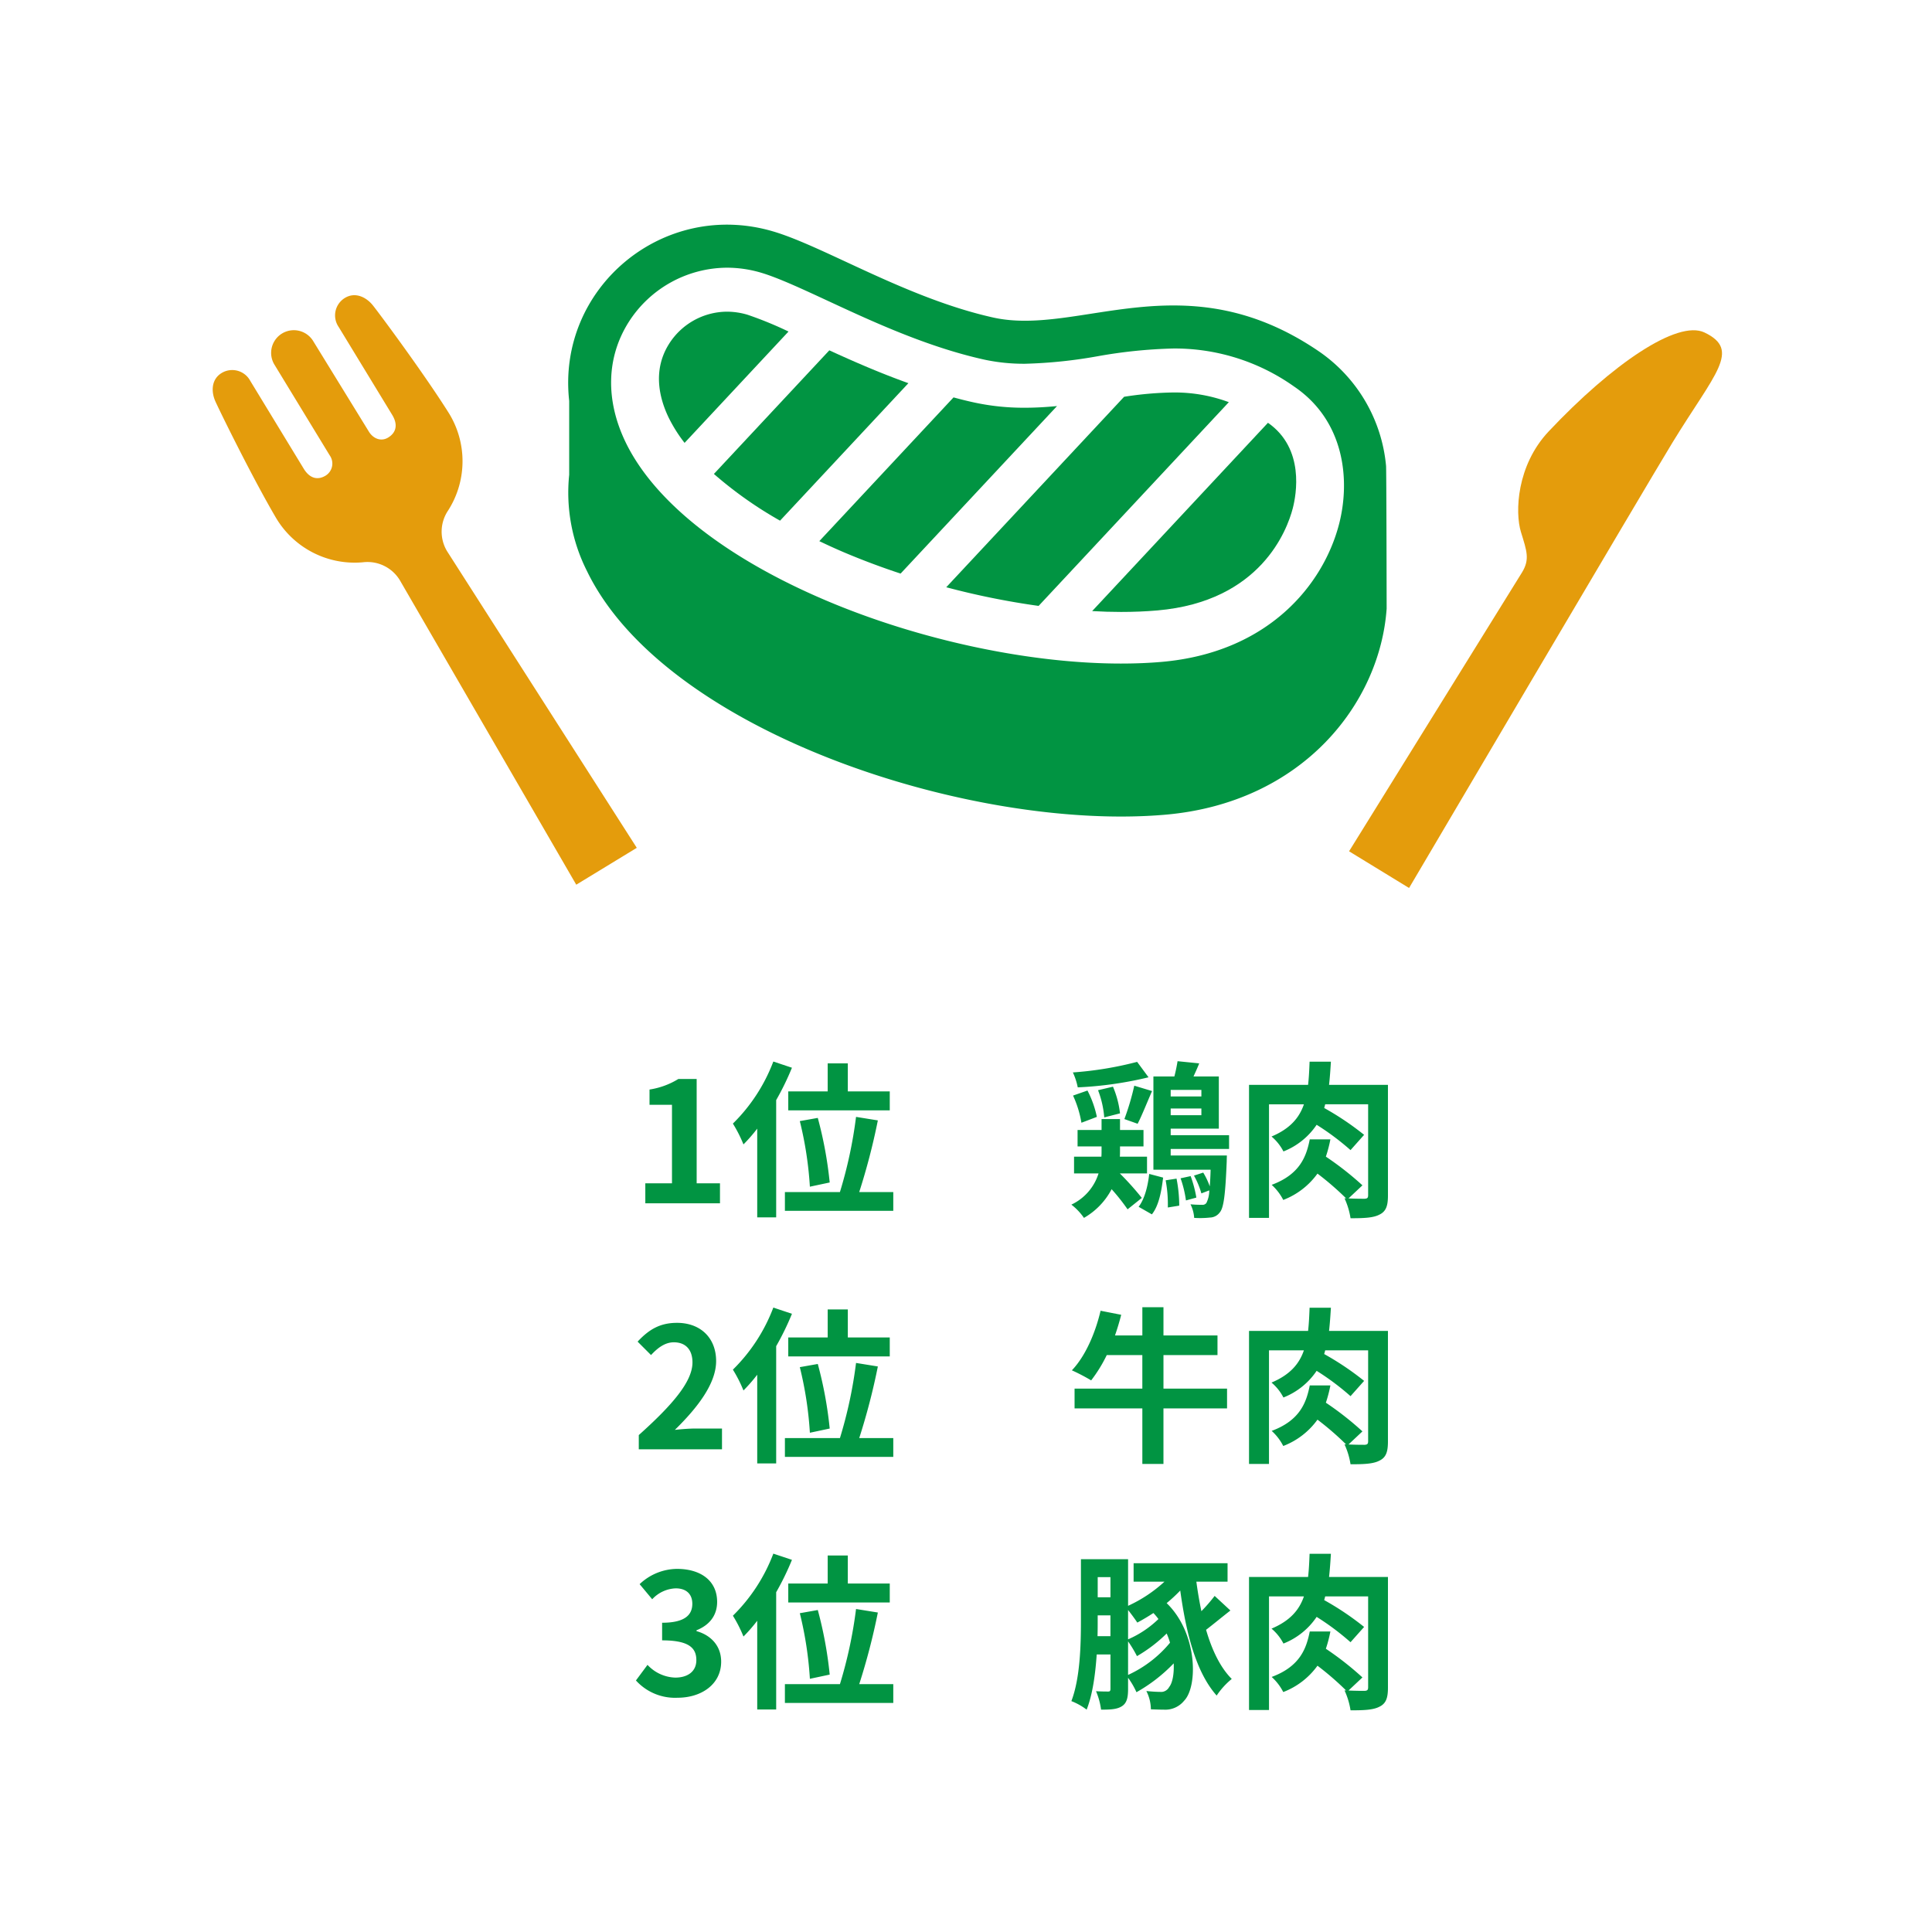
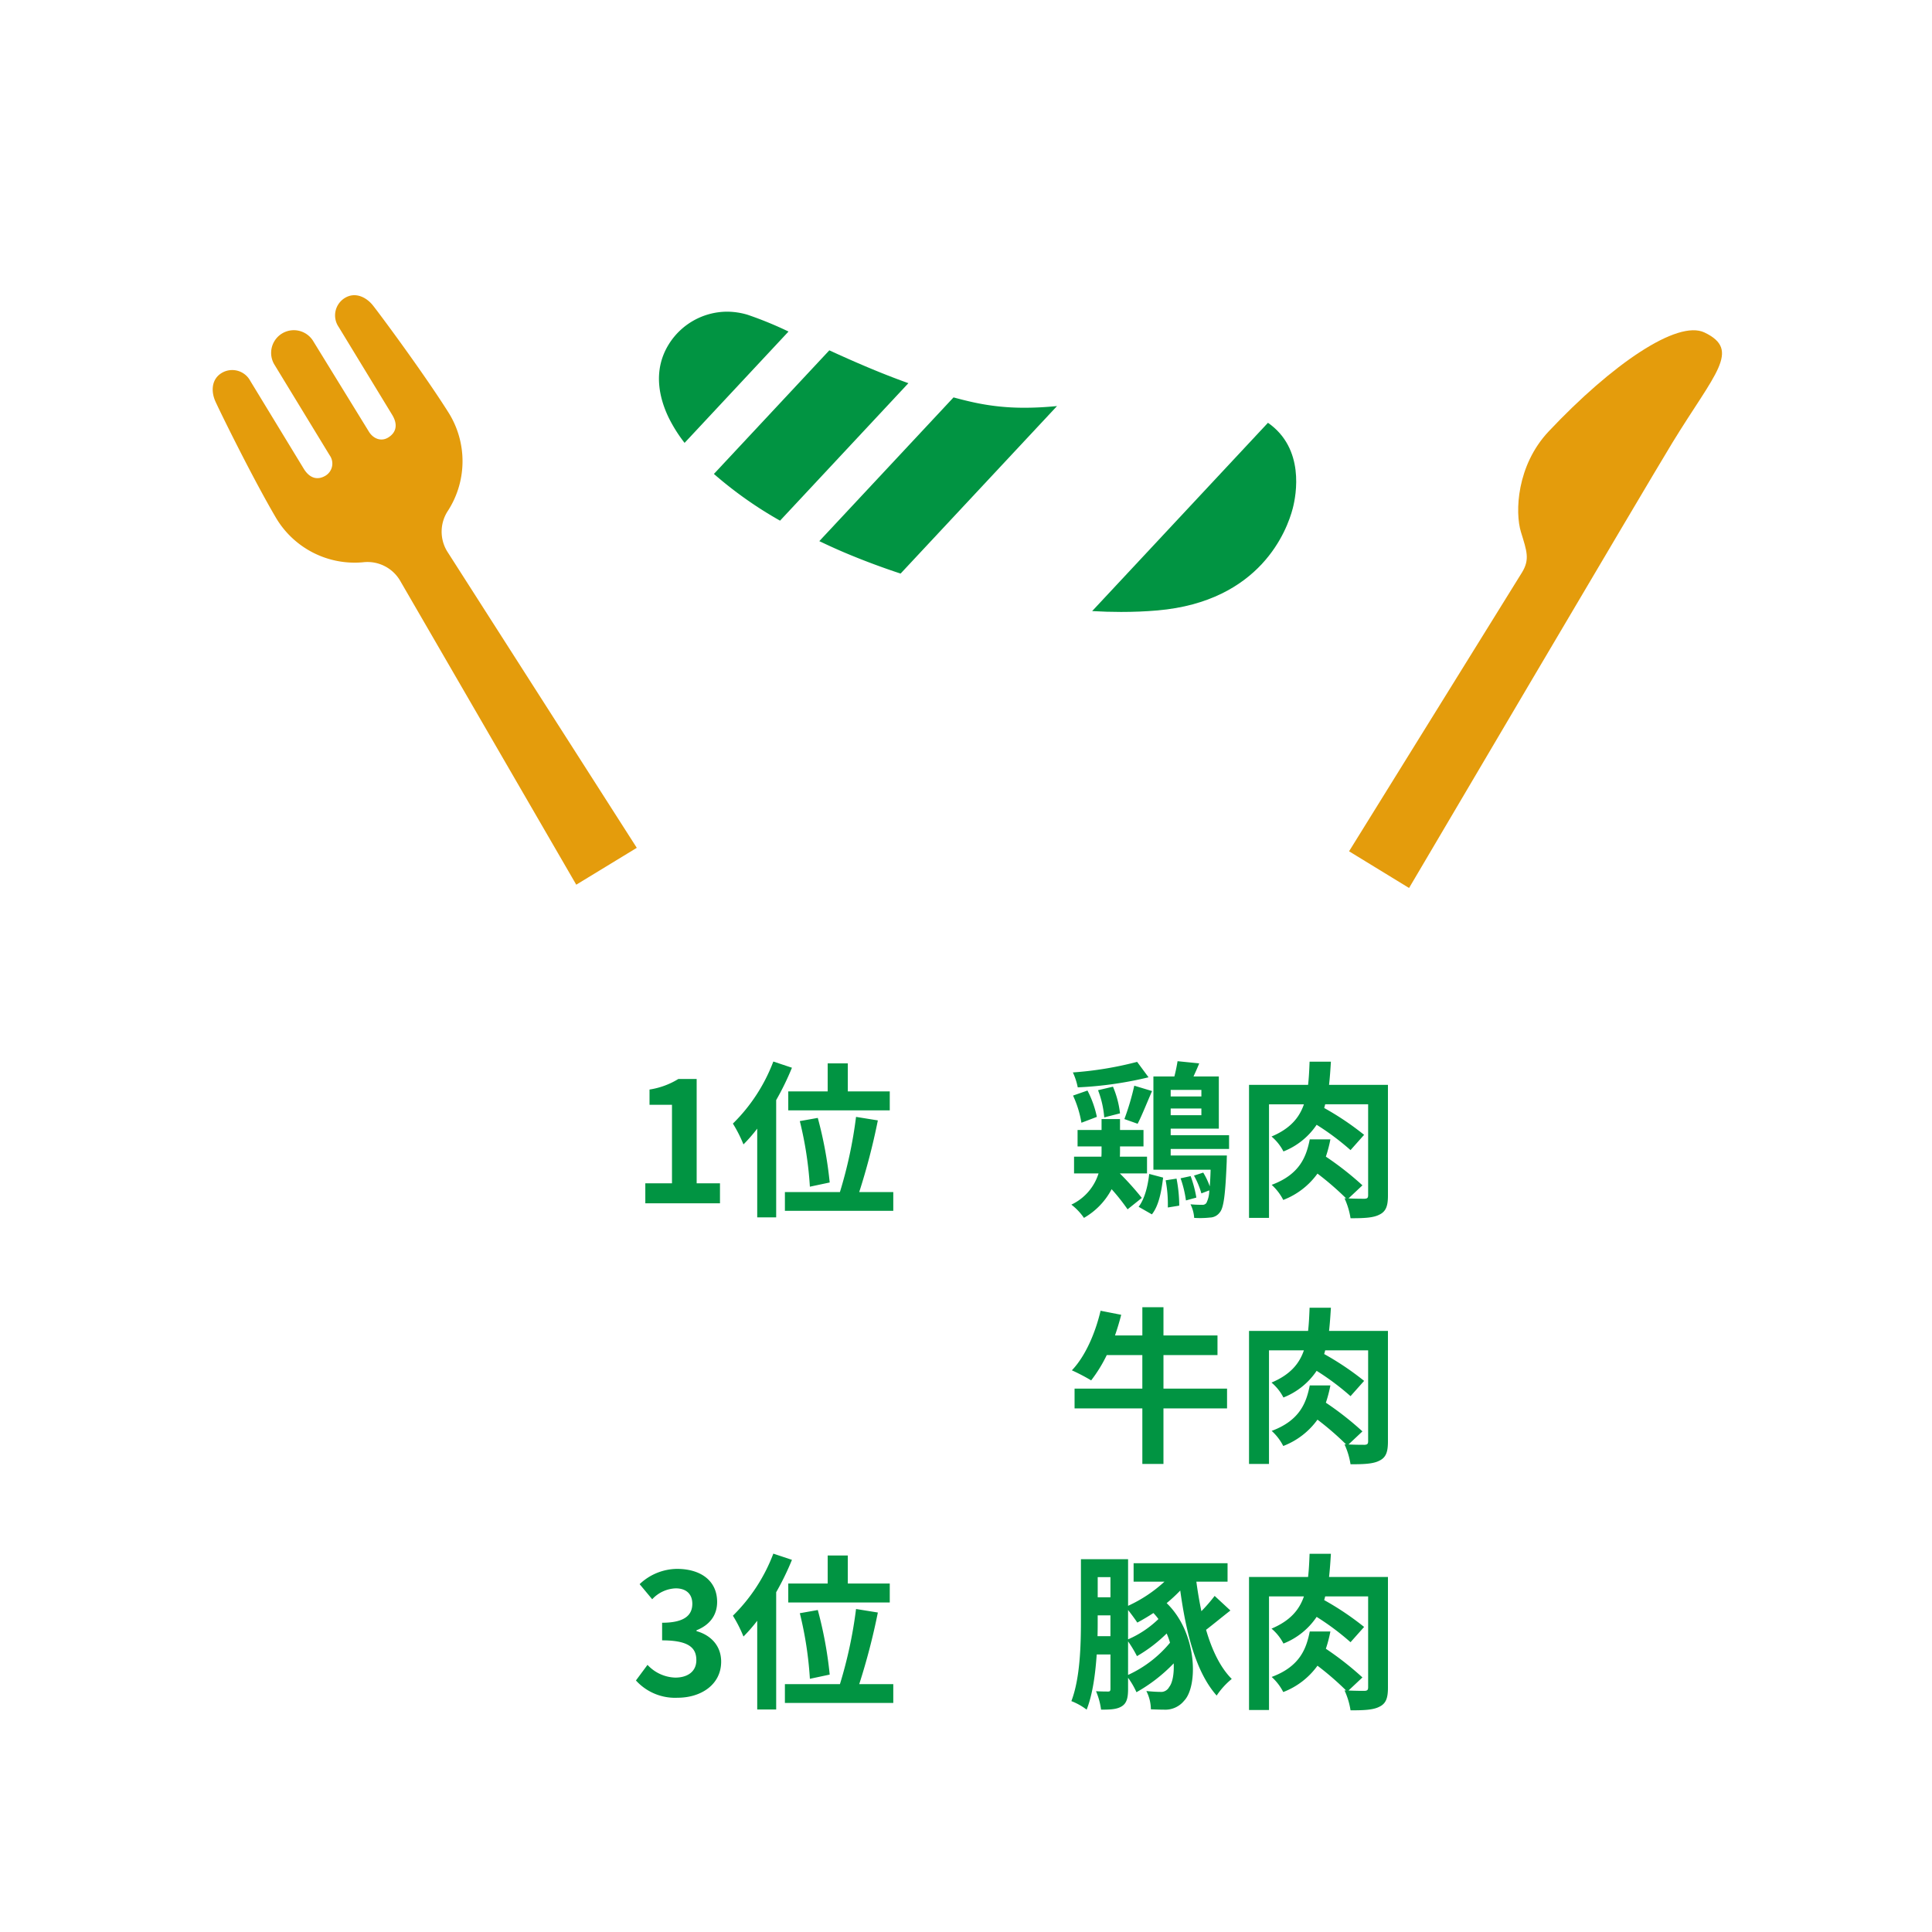
<svg xmlns="http://www.w3.org/2000/svg" width="430" height="430">
  <defs>
    <clipPath id="a">
      <path data-name="長方形 3077" transform="translate(-3996 18514)" fill="#fff" opacity=".358" d="M0 0h430v430H0z" />
    </clipPath>
  </defs>
  <g transform="translate(3996 -18514)" clip-path="url(#a)">
    <g data-name="グループ 1875">
-       <path data-name="パス 386" d="M-3687.514 18617.643a34.725 34.725 0 00-15.072-25.528c-29.793-20.211-53.2-3.191-72.351-7.442s-37.54-15.773-48.949-19.155c-24.5-7.261-48.229 12.572-45.431 37.712v16.441a38.7 38.7 0 003.939 21.388c17.38 36.007 85.867 58 128.742 54.266 30.494-2.649 47.772-24.725 49.257-45.865 0 0-.046-32.144-.135-31.817zm-10.465 13.049c-3.5 13.441-15.717 28.555-39.488 30.625-2.85.247-5.9.369-9.036.369-20.421 0-44.992-5.256-65.717-14.067-22.351-9.5-38.165-22-44.538-35.19-4.513-9.353-4.289-18.833.645-26.687a26.1 26.1 0 0121.907-12.161 26.809 26.809 0 017.606 1.117c3.789 1.122 9.194 3.635 14.912 6.289 9.806 4.55 22 10.218 34.676 13.035a41.881 41.881 0 009.143.939 106.376 106.376 0 0016.193-1.678 110.3 110.3 0 0116.838-1.719 45.927 45.927 0 0126.874 8.475c11.258 7.643 12.535 20.846 9.985 30.653z" fill="#019442" />
      <path data-name="パス 387" d="M-3767.872 18604.748a52.019 52.019 0 01-11.456-1.2c-1.5-.327-2.976-.7-4.448-1.1l-29.873 31.989c1.813.869 3.667 1.719 5.592 2.537a163.157 163.157 0 0012.5 4.686l34.816-37.283c-2.343.226-4.735.371-7.131.371z" fill="#019442" />
      <path data-name="パス 388" d="M-3713.794 18608.098l-39.128 41.908c2.173.126 4.322.192 6.42.192 2.831 0 5.56-.112 8.115-.337 22.972-2 28.854-17.885 30.111-22.706.789-3.037 2.71-13.334-5.518-19.057z" fill="#019442" />
      <path data-name="パス 389" d="M-3811.421 18591.974l-25.687 27.509a88.389 88.389 0 0014.722 10.4l28.565-30.6c-6.298-2.253-12.222-4.842-17.6-7.309z" fill="#019442" />
-       <path data-name="パス 390" d="M-3734.841 18601.351a76.708 76.708 0 00-10.969.958l-39.587 42.393a172.5 172.5 0 0020.557 4.153l42.338-45.346a34.657 34.657 0 00-12.339-2.158z" fill="#019442" />
      <path data-name="パス 391" d="M-3829.627 18584.051a16.144 16.144 0 00-4.584-.682 15.361 15.361 0 00-12.89 7.181c-3.733 5.943-2.1 12.2-.075 16.4a32.684 32.684 0 003.542 5.621l23.131-24.781a82.267 82.267 0 00-9.124-3.739z" fill="#019442" />
      <path data-name="パス 392" d="M-3896.245 18627.589a20.356 20.356 0 00.072-21.761c-5.587-8.859-15.4-22.072-16.847-23.875s-3.9-3.05-6.221-1.641a4.548 4.548 0 00-1.376 6.47l11.9 19.545c1.355 2.224.864 3.986-.892 5.057-1.6.972-3.352.229-4.304-1.341l-12.458-20.256a5.05 5.05 0 00-8.623 5.25l12.373 20.307a3.153 3.153 0 01-.882 4.499c-1.747 1.068-3.537.699-4.894-1.52l-11.903-19.556a4.551 4.551 0 00-6.379-1.744c-2.32 1.416-2.336 4.169-1.397 6.279s8.18 16.886 13.484 25.921a20.361 20.361 0 0019.37 9.922 8.425 8.425 0 018.187 3.95l39.29 67.81 13.474-8.207-42.226-66.019a8.429 8.429 0 01.252-9.09z" fill="#e49c0c" />
      <path data-name="パス 393" d="M-3616.635 18588.003c-6.031-2.888-20.595 7.06-34.69 22.024-7.13 7.577-7.512 17.99-6.163 22.375 1.32 4.287 2.01 6.107.23 9.013l-38.484 62.055 13.355 8.167s53.183-90.241 58.606-99.106c9.476-15.49 15.35-20.604 7.146-24.528z" fill="#e49c0c" />
      <path data-name="パス 711" d="M-3742.912 18750.336a78.182 78.182 0 01-14.3 2.352 14.385 14.385 0 011.083 3.323 82.585 82.585 0 0015.757-2.24zm.112 13.778c.971-1.867 2.091-4.742 3.211-7.281l-3.958-1.195a57.25 57.25 0 01-2.2 7.43zm-3.921-2.317a21.273 21.273 0 00-1.568-5.937l-3.323.784a21.555 21.555 0 011.381 6.053zm-5.153.784a22.7 22.7 0 00-2.091-5.862l-3.211 1.12a23.678 23.678 0 011.867 6.049zm10.007 18.037a64.55 64.55 0 00-4.892-5.451h6.049v-3.734h-6.049c.037-.448.037-.9.037-1.344v-.933h5.227v-3.659h-5.227v-2.427h-4.107v2.427h-5.339v3.659h5.339v.9c0 .448 0 .9-.037 1.382h-6.086v3.729h5.451a11.433 11.433 0 01-6.048 6.945 13 13 0 012.8 2.95 15.853 15.853 0 006.161-6.385 44.5 44.5 0 013.548 4.48zm2.24 3.659c1.568-1.98 2.129-5.152 2.502-8.18l-3.1-.821c-.3 2.726-1.008 5.564-2.352 7.318zm3.063-7.58a29.067 29.067 0 01.485 6.05l2.539-.411a31.8 31.8 0 00-.6-6.012zm3.323-.447a24.763 24.763 0 011.195 4.928l2.315-.635a26.867 26.867 0 00-1.27-4.779zm4.63-19.678v1.456h-6.833v-1.456zm-6.833 5.638v-1.493h6.833v1.494zm12.994 7.505v-3.061h-12.994v-1.457h10.716v-11.612h-5.638c.411-.9.859-1.867 1.27-2.912l-4.817-.485a37.42 37.42 0 01-.709 3.4h-4.667v20.757h12.73a70.493 70.493 0 01-.187 3.7 16.391 16.391 0 00-1.455-3.065l-2.058.672a18.222 18.222 0 011.648 3.958l1.752-.672a6.26 6.26 0 01-.635 2.8 1.04 1.04 0 01-.965.411 25.393 25.393 0 01-2.579-.112 7.77 7.77 0 01.821 3.024 20.067 20.067 0 003.51-.075 2.779 2.779 0 002.2-1.158c.862-1.007 1.235-3.919 1.534-11.312 0-.448.037-1.344.037-1.344h-12.508v-1.457zm35.36-14.264h-13.106c.187-1.643.3-3.323.411-5.153h-4.743c-.075 1.867-.149 3.547-.336 5.153h-13.143v29.611h4.448v-25.279h7.767c-1.045 3.062-3.136 5.452-7.206 7.169a10.752 10.752 0 012.651 3.323 15.928 15.928 0 007.388-5.936 57.24 57.24 0 017.542 5.638l3.024-3.4a63.131 63.131 0 00-8.887-5.974c.075-.261.149-.523.224-.821h9.559v20.2c0 .635-.187.784-.784.821-.523 0-2.016 0-3.585-.075l3.1-2.912a68.832 68.832 0 00-8.14-6.385 29.208 29.208 0 001.008-3.844h-4.592c-.747 3.734-2.129 7.767-8.476 10.119a11.709 11.709 0 012.576 3.361 16.751 16.751 0 007.617-5.863 64.953 64.953 0 016.385 5.526l-.371-.033a16.416 16.416 0 011.344 4.443c2.95 0 5.078-.075 6.46-.821 1.456-.709 1.867-1.979 1.867-4.219z" fill="#019442" />
      <path data-name="パス 714" d="M-3722.898 18823.06h-14.152v-7.468h12.023v-4.369h-12.023v-6.273h-4.7v6.273h-6.087a59.532 59.532 0 001.382-4.593l-4.593-.9c-1.199 5.12-3.477 10.235-6.389 13.259a42.134 42.134 0 014.294 2.24 31.77 31.77 0 003.473-5.638h7.916v7.469h-15.083v4.406h15.085v12.359h4.7v-12.36h14.154zm35.808-12.845h-13.106c.187-1.643.3-3.323.411-5.153h-4.743c-.075 1.867-.149 3.547-.336 5.153h-13.143v29.61h4.443v-25.279h7.767c-1.045 3.062-3.136 5.452-7.206 7.169a10.752 10.752 0 012.651 3.323 15.928 15.928 0 007.393-5.937 57.24 57.24 0 017.542 5.639l3.024-3.4a63.131 63.131 0 00-8.887-5.974c.075-.261.149-.523.224-.821h9.559v20.2c0 .635-.187.784-.784.821-.523 0-2.016 0-3.585-.075l3.1-2.912a68.833 68.833 0 00-8.14-6.385 29.208 29.208 0 001.008-3.844h-4.592c-.747 3.734-2.129 7.767-8.476 10.119a11.709 11.709 0 012.576 3.361 16.751 16.751 0 007.617-5.863 64.952 64.952 0 016.385 5.526l-.373-.033a16.416 16.416 0 011.344 4.439c2.95 0 5.078-.075 6.46-.821 1.456-.709 1.867-1.979 1.867-4.219z" fill="#019442" />
      <path data-name="パス 715" d="M-3744.928 18872.335c.747.933 1.643 2.166 2.054 2.8q1.792-.952 3.585-2.128a12.572 12.572 0 011.119 1.339 22.574 22.574 0 01-6.758 4.518zm0 6.982a26.452 26.452 0 011.979 3.286 32.682 32.682 0 006.609-5.041 15.137 15.137 0 01.746 2.054 26.305 26.305 0 01-9.335 7.169zm-6.8-1.158c.037-1.27.037-2.5.037-3.622v-1.008h2.838v4.63zm2.879-13.143v4.481h-2.838v-4.481zm23.19 4.182a36.573 36.573 0 01-2.95 3.4 89.343 89.343 0 01-1.12-6.572h6.943v-4.107h-20.91v4.107h6.87a30.936 30.936 0 01-8.1 5.377v-10.38h-10.495v13.517c0 5.414-.149 12.919-2.128 18.072a13.732 13.732 0 013.4 1.9c1.344-3.4 1.942-7.916 2.24-12.285h3.062v7.619c0 .485-.112.635-.485.635-.411 0-1.568 0-2.726-.075a15.7 15.7 0 011.12 4.107c2.166 0 3.585-.075 4.667-.784s1.344-1.942 1.344-3.809v-2.5a17.841 17.841 0 011.868 3.211 35.675 35.675 0 008.287-6.423c.112 2.427-.3 4.406-1.008 5.265a2.038 2.038 0 01-2.054 1.083c-.784 0-1.9-.075-3.024-.187a9.218 9.218 0 011.008 4.07c1.083.037 2.091.075 2.875.075a5.4 5.4 0 004.516-1.979c3.1-3.174 3.026-15.048-3.881-21.731a35.805 35.805 0 003.024-2.8c1.344 9.707 3.547 18.221 8.103 23.373a16.817 16.817 0 013.361-3.7c-2.54-2.531-4.407-6.418-5.714-10.936 1.607-1.233 3.547-2.838 5.414-4.295zm38.571-4.219h-13.108c.187-1.643.3-3.323.411-5.153h-4.743c-.075 1.867-.149 3.547-.336 5.153h-13.143v29.61h4.448v-25.279h7.767c-1.045 3.062-3.136 5.452-7.206 7.169a10.752 10.752 0 012.651 3.323 15.928 15.928 0 007.388-5.937 57.24 57.24 0 017.542 5.638l3.024-3.4a63.131 63.131 0 00-8.887-5.974c.075-.261.149-.523.224-.821h9.559v20.2c0 .635-.187.784-.784.821-.523 0-2.016 0-3.585-.075l3.1-2.912a68.832 68.832 0 00-8.14-6.385 29.208 29.208 0 001.008-3.846h-4.592c-.747 3.735-2.129 7.77-8.476 10.122a11.709 11.709 0 012.576 3.361 16.751 16.751 0 007.617-5.863 64.953 64.953 0 016.385 5.526l-.371-.037a16.416 16.416 0 011.344 4.443c2.95 0 5.078-.075 6.46-.821 1.456-.709 1.867-1.979 1.867-4.219z" fill="#019442" />
      <path data-name="パス 712" d="M-3852.372 18781.81h16.616v-4.442h-5.19v-23.225h-4.07a17.238 17.238 0 01-6.422 2.352v3.4h5v17.473h-5.937zm31.813-24.9v4.219h22.59v-4.219h-9.335v-6.236h-4.48v6.236zm9.223 20.271a88.641 88.641 0 00-2.651-14.371l-4 .709a81.088 81.088 0 012.24 14.6zm-12.546-26.921a38.412 38.412 0 01-9 13.815 30.049 30.049 0 012.353 4.635 36.174 36.174 0 003.062-3.51v19.748h4.219v-26.1a60.9 60.9 0 003.51-7.206zm19.117 29.05a144.738 144.738 0 004.145-15.944l-4.854-.784a98.84 98.84 0 01-3.585 16.728h-12.247v4.182h24.121v-4.182z" fill="#019442" />
-       <path data-name="パス 713" d="M-3853.828 18836.574h18.52v-4.629h-5.974c-1.307 0-3.136.149-4.518.3 5.041-4.93 9.186-10.306 9.186-15.31 0-5.153-3.473-8.513-8.7-8.513-3.771 0-6.236 1.456-8.775 4.182l2.987 2.987c1.419-1.531 3.062-2.838 5.078-2.838 2.651 0 4.145 1.68 4.145 4.481 0 4.257-4.443 9.447-11.948 16.168zm33.269-24.9v4.219h22.59v-4.219h-9.334v-6.236h-4.481v6.236zm9.225 20.271a88.641 88.641 0 00-2.653-14.371l-4 .709a81.089 81.089 0 012.24 14.6zm-12.548-26.921a38.412 38.412 0 01-9 13.815 30.049 30.049 0 012.354 4.635 36.174 36.174 0 003.062-3.51v19.748h4.219v-26.1a60.894 60.894 0 003.51-7.206zm19.118 29.05a144.737 144.737 0 004.145-15.944l-4.854-.784a98.839 98.839 0 01-3.585 16.728h-12.247v4.182h24.121v-4.182z" fill="#019442" />
      <path data-name="パス 716" d="M-3845.202 18891.862c5.265 0 9.708-2.95 9.708-8.028 0-3.622-2.39-5.937-5.489-6.8v-.187c2.912-1.158 4.593-3.323 4.593-6.31 0-4.7-3.622-7.356-8.961-7.356a12.259 12.259 0 00-8.289 3.4l2.8 3.361a7.51 7.51 0 015.227-2.427c2.352 0 3.7 1.27 3.7 3.435 0 2.464-1.643 4.219-6.721 4.219v3.921c6.012 0 7.617 1.718 7.617 4.406 0 2.5-1.9 3.883-4.7 3.883a8.778 8.778 0 01-6.169-2.835l-2.576 3.473a11.746 11.746 0 009.26 3.845zm24.644-25.424v4.219h22.59v-4.219h-9.339v-6.236h-4.476v6.236zm9.223 20.271a88.641 88.641 0 00-2.651-14.371l-4 .709a81.088 81.088 0 012.24 14.6zm-12.546-26.921a38.412 38.412 0 01-9 13.815 30.049 30.049 0 012.353 4.635 36.174 36.174 0 003.062-3.51v19.748h4.219v-26.1a60.9 60.9 0 003.51-7.206zm19.117 29.05a144.737 144.737 0 004.145-15.944l-4.854-.784a98.839 98.839 0 01-3.585 16.728h-12.249v4.182h24.123v-4.182z" fill="#019442" />
    </g>
  </g>
</svg>